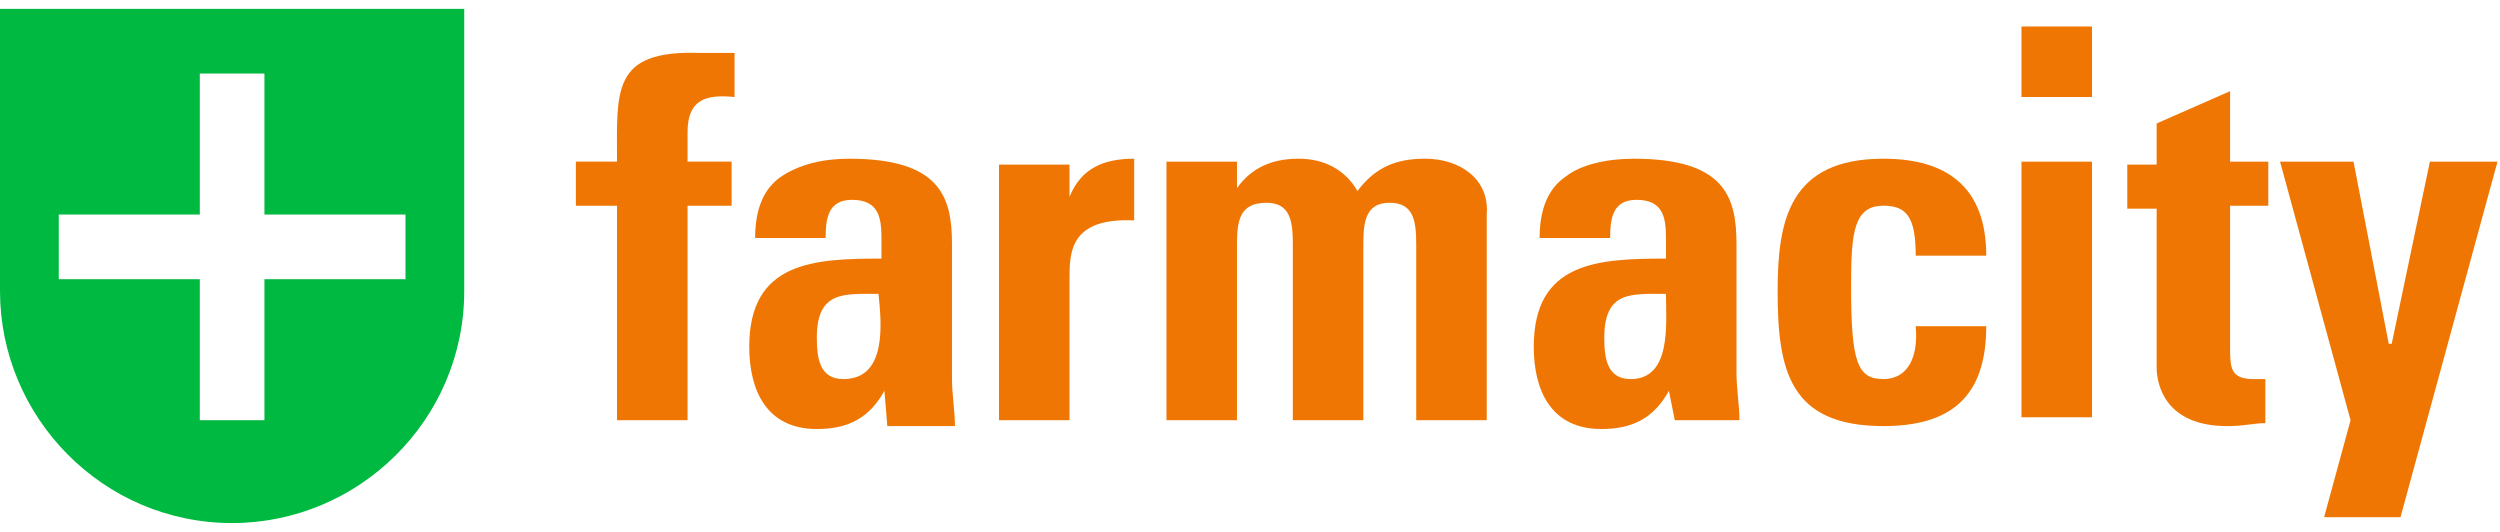
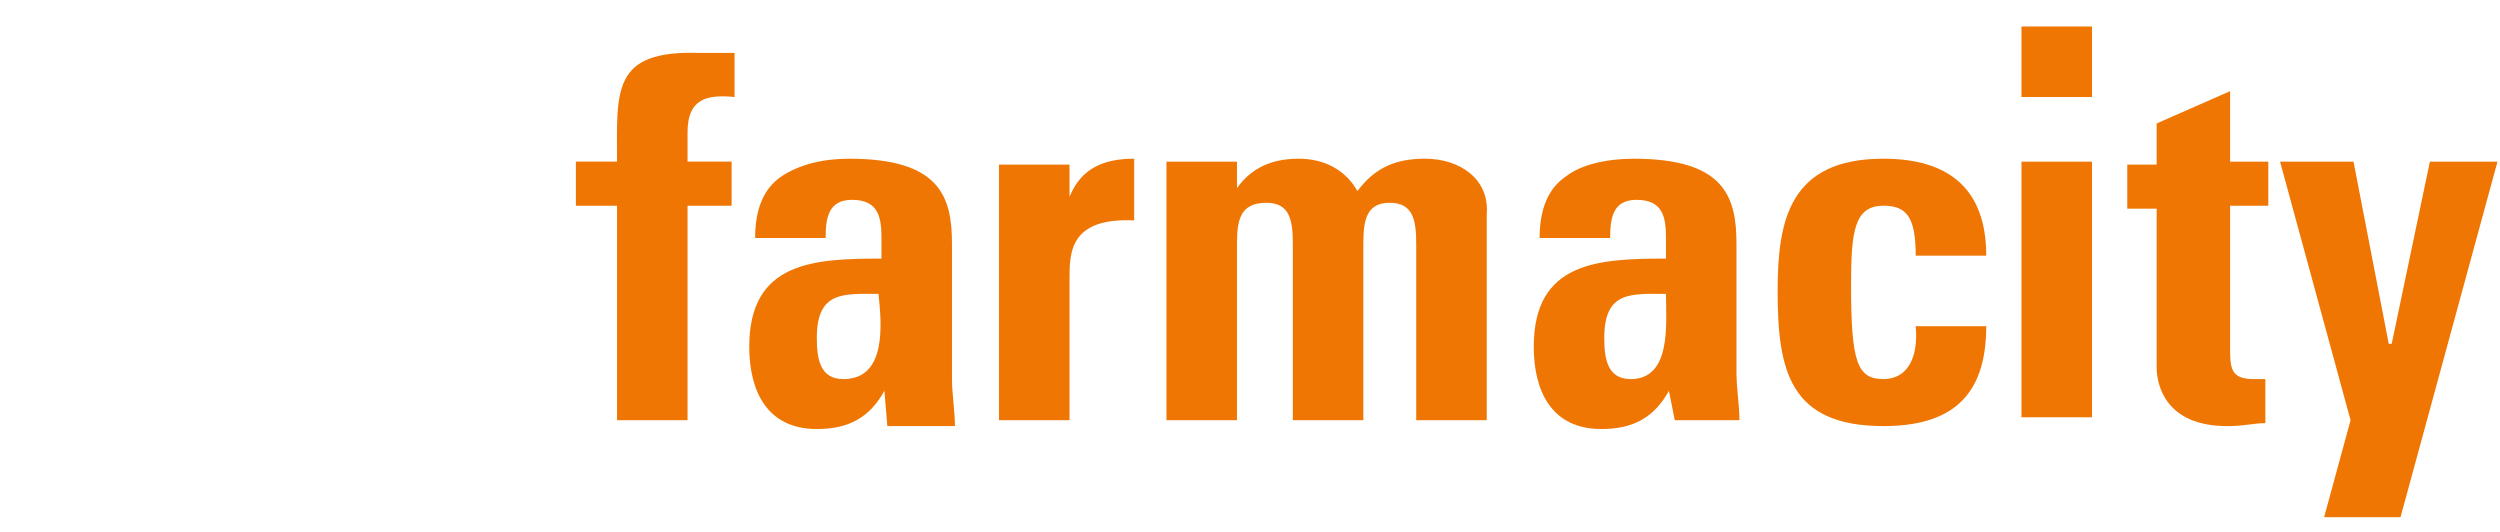
<svg xmlns="http://www.w3.org/2000/svg" width="141" height="30" viewBox="0 0 141 30" fill="none">
  <g clip-path="url(#clip0_1_1652)">
-     <path d="M0 16.409C0 23.534 5.8 29.5 13.091 29.5C20.217 29.5 26.183 23.7 26.183 16.409V0.5H0V16.409ZM3.314 12.1H11.269V4.146H14.914V12.1H22.869V15.746H14.914V23.7H11.269V15.746H3.314V12.1Z" fill="#00B941" />
    <path d="M117.989 1.494H114.012V5.471H117.989V1.494Z" fill="#EF7603" />
    <path d="M34.8 9.116H32.48V11.602H34.8V23.699H38.778V11.602H41.263V9.116H38.778V7.459C38.778 5.636 39.772 5.305 41.429 5.471V2.985C40.932 2.985 39.938 2.985 39.441 2.985C34.469 2.819 34.8 5.139 34.8 9.116Z" fill="#EF7603" />
    <path d="M53.692 13.757C53.692 11.105 53.029 8.951 47.892 8.951C46.401 8.951 45.075 9.283 44.081 9.945C43.086 10.608 42.589 11.768 42.589 13.425H46.566C46.566 12.265 46.732 11.271 48.058 11.271C49.549 11.271 49.715 12.265 49.715 13.425V14.585C45.904 14.585 42.258 14.751 42.258 19.557C42.258 22.043 43.252 24.197 46.069 24.197C47.892 24.197 49.052 23.534 49.881 22.043L50.046 24.031H53.858C53.858 23.203 53.692 22.208 53.692 21.38V13.757ZM47.561 21.38C46.235 21.38 46.069 20.22 46.069 19.06C46.069 16.408 47.561 16.574 49.549 16.574C49.715 18.231 50.046 21.38 47.561 21.38Z" fill="#EF7603" />
    <path d="M60.321 11.105V9.283H56.344V23.7H60.321V15.745C60.321 14.254 60.321 12.265 63.967 12.431V8.951C62.309 8.951 60.984 9.448 60.321 11.105Z" fill="#EF7603" />
    <path d="M80.372 8.951C78.715 8.951 77.555 9.448 76.561 10.774C75.898 9.614 74.738 8.951 73.246 8.951C71.755 8.951 70.595 9.448 69.766 10.608V9.117H65.789V23.7H69.766V13.757C69.766 12.431 69.932 11.437 71.423 11.437C72.749 11.437 72.915 12.431 72.915 13.757V23.7H76.892V13.757C76.892 12.431 77.058 11.437 78.383 11.437C79.709 11.437 79.875 12.431 79.875 13.757V23.7H83.852V12.1C84.018 10.111 82.361 8.951 80.372 8.951Z" fill="#EF7603" />
    <path d="M97.938 13.757C97.938 11.105 97.275 8.951 92.138 8.951C90.647 8.951 89.155 9.283 88.327 9.945C87.332 10.608 86.835 11.768 86.835 13.425H90.812C90.812 12.265 90.978 11.271 92.304 11.271C93.795 11.271 93.961 12.265 93.961 13.425V14.585C90.15 14.585 86.504 14.751 86.504 19.557C86.504 22.043 87.498 24.197 90.315 24.197C92.138 24.197 93.298 23.534 94.127 22.043L94.458 23.7H98.104C98.104 22.871 97.938 21.877 97.938 21.048V13.757ZM91.972 21.38C90.647 21.38 90.481 20.22 90.481 19.06C90.481 16.408 91.972 16.574 93.961 16.574C93.961 18.231 94.293 21.38 91.972 21.38Z" fill="#EF7603" />
    <path d="M106.224 21.38C104.732 21.38 104.401 20.386 104.401 16.077C104.401 13.094 104.566 11.603 106.224 11.603C107.549 11.603 108.046 12.265 108.046 14.42H112.024C112.024 10.608 109.869 8.951 106.224 8.951C100.921 8.951 100.258 12.431 100.258 16.408C100.258 20.883 100.921 24.031 106.224 24.031C110.035 24.031 112.024 22.374 112.024 18.397H108.046C108.212 20.22 107.549 21.38 106.224 21.38Z" fill="#EF7603" />
    <path d="M117.989 9.117H114.012V23.534H117.989V9.117Z" fill="#EF7603" />
    <path d="M125.778 5.141L121.635 6.963V9.283H119.978V11.769H121.635V20.718C121.635 21.712 122.132 24.032 125.612 24.032C126.606 24.032 127.103 23.866 127.766 23.866V21.381C127.6 21.381 127.435 21.381 127.103 21.381C125.778 21.381 125.778 20.718 125.778 19.558V11.604H127.932V9.118H125.778V5.141Z" fill="#EF7603" />
    <path d="M137.046 9.117L134.892 19.392H134.726L132.738 9.117H128.595L132.572 23.7L131.08 29.169H135.389L140.858 9.117H137.046Z" fill="#EF7603" />
  </g>
  <defs>
    <clipPath id="clip0_1_1652">
      <rect width="140.857" height="29" fill="white" transform="translate(0 0.5)" />
    </clipPath>
  </defs>
</svg>